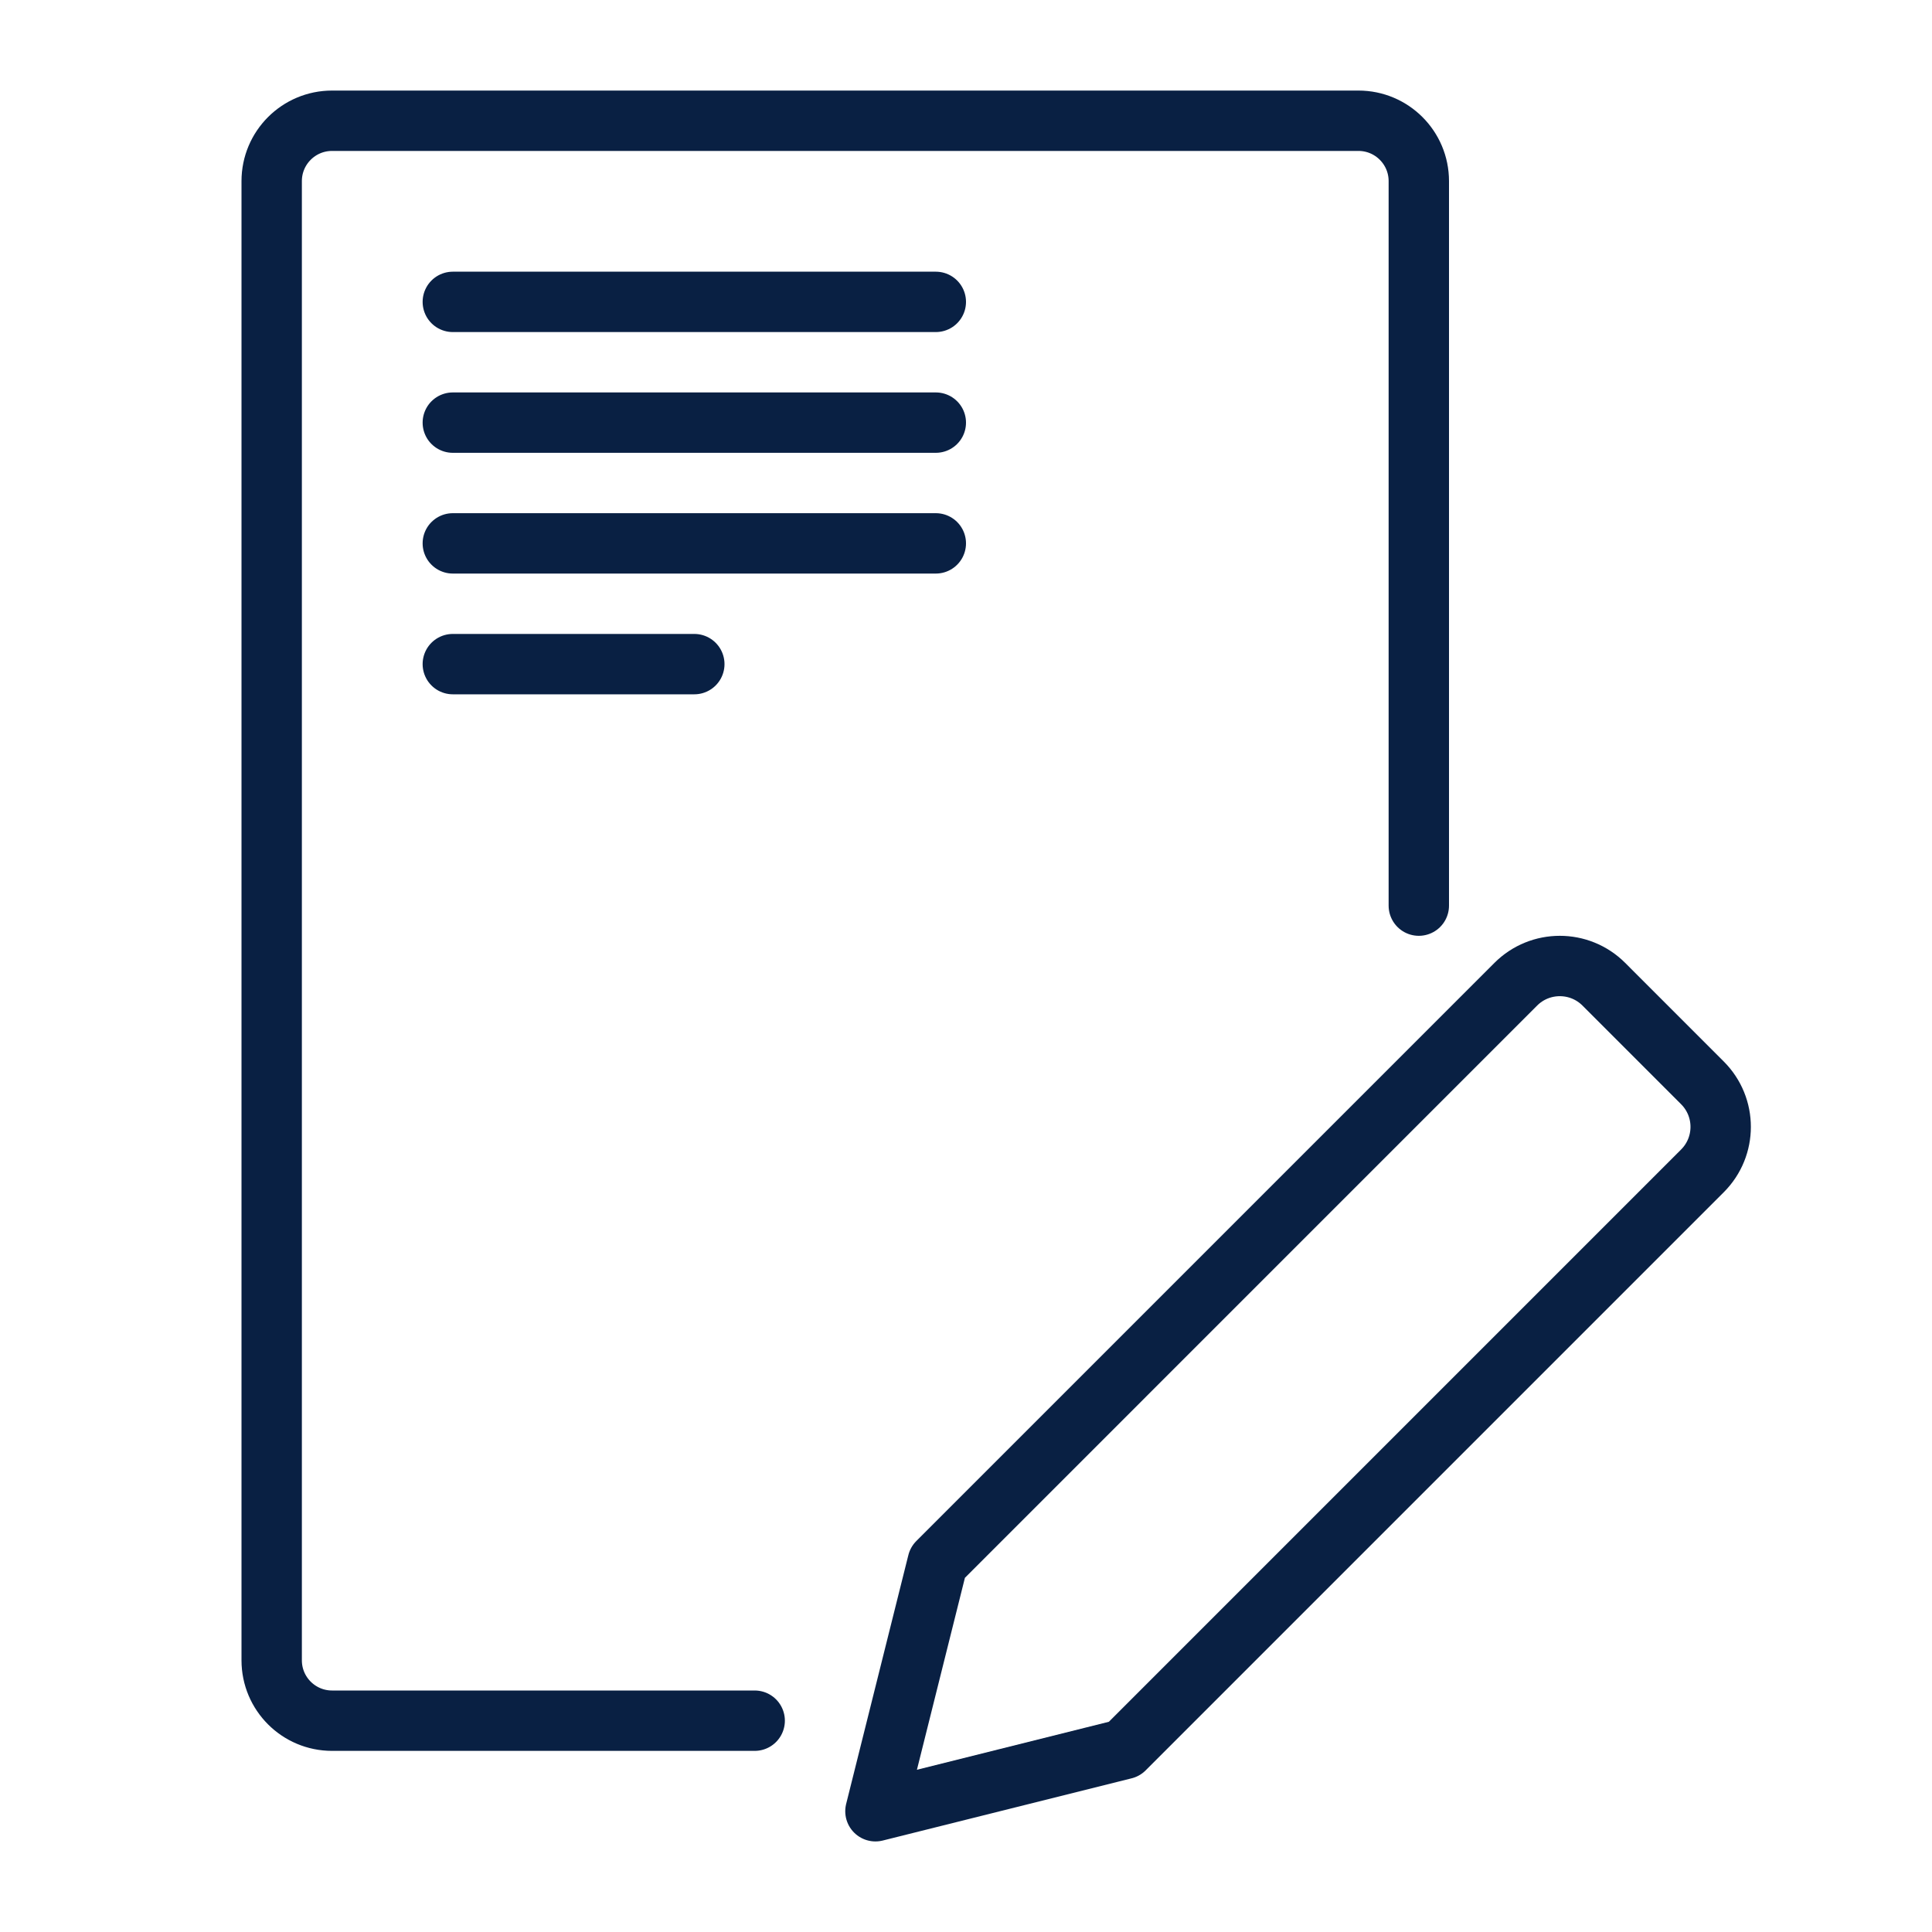
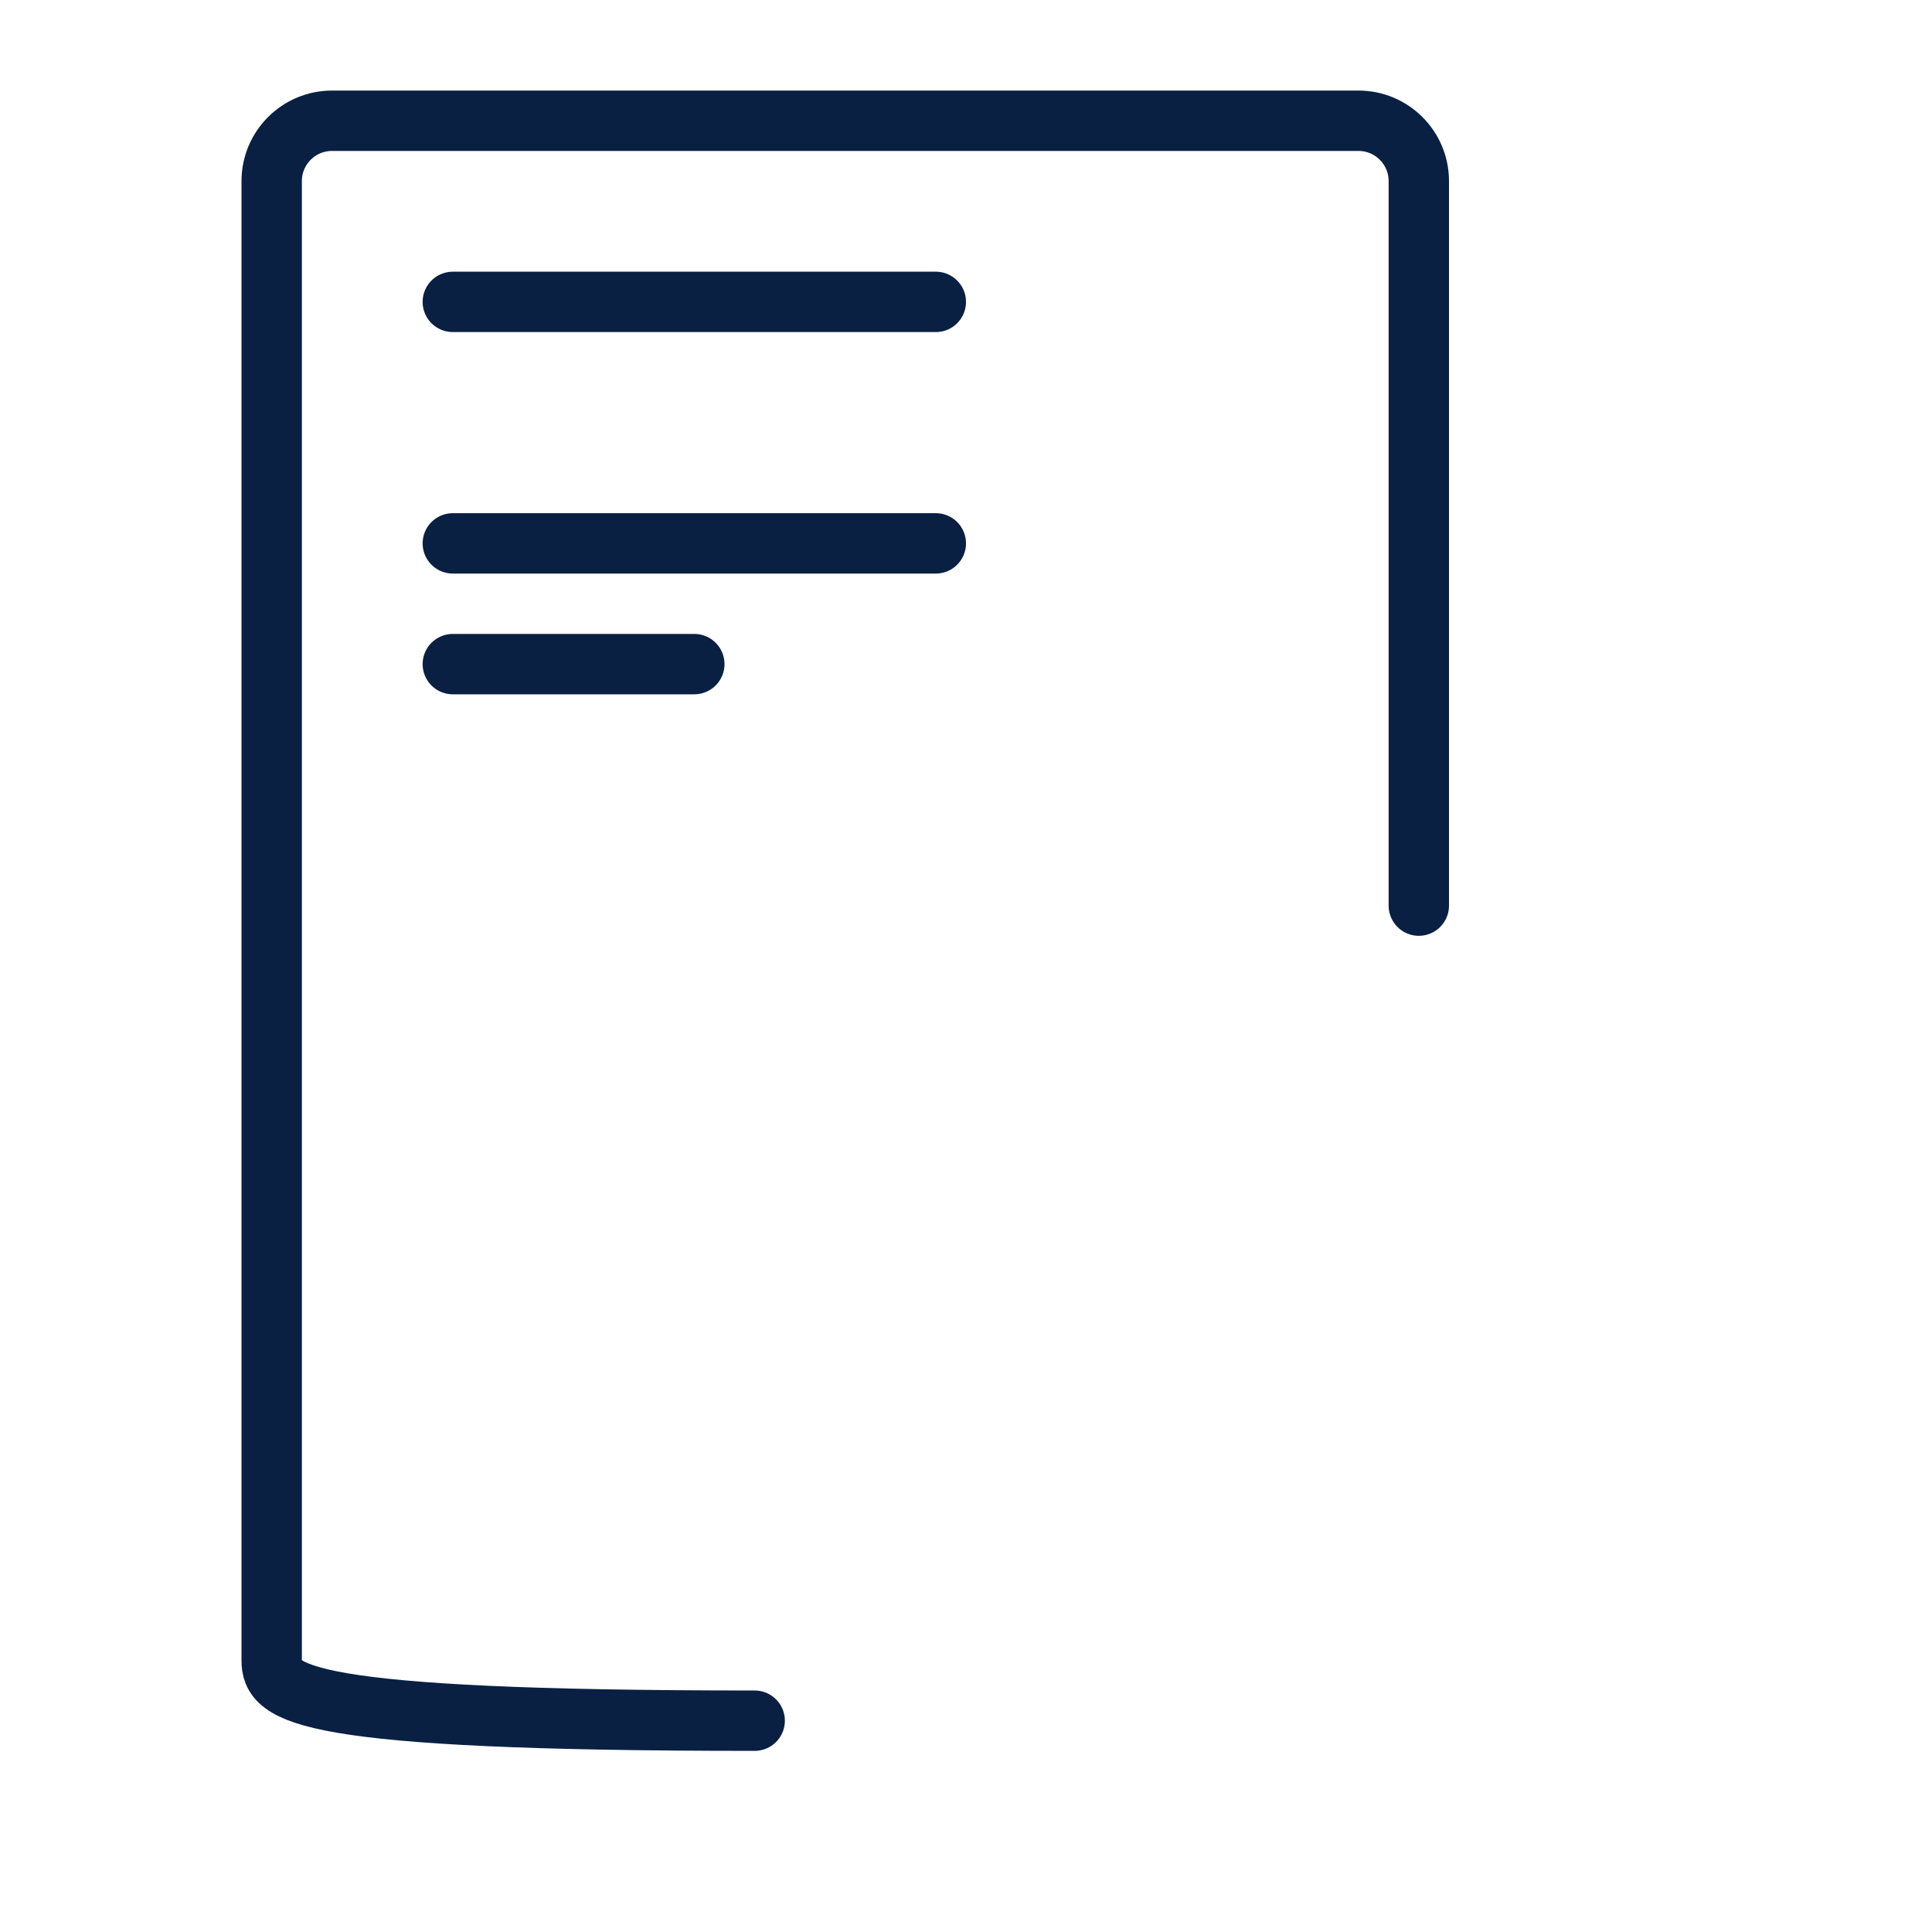
<svg xmlns="http://www.w3.org/2000/svg" width="64" height="64" viewBox="0 0 64 64" fill="none">
-   <path d="M25 57H11C9.895 57 9 56.105 9 55V6C9 4.895 9.895 4 11 4H45C46.105 4 47 4.895 47 6V30" stroke="#092043" stroke-width="2" stroke-linecap="round" stroke-linejoin="round" />
+   <path d="M25 57C9.895 57 9 56.105 9 55V6C9 4.895 9.895 4 11 4H45C46.105 4 47 4.895 47 6V30" stroke="#092043" stroke-width="2" stroke-linecap="round" stroke-linejoin="round" />
  <path d="M15 10H31" stroke="#092043" stroke-width="2" stroke-linecap="round" stroke-linejoin="round" />
-   <path d="M15 14H31" stroke="#092043" stroke-width="2" stroke-linecap="round" stroke-linejoin="round" />
  <path d="M15 18H31" stroke="#092043" stroke-width="2" stroke-linecap="round" stroke-linejoin="round" />
  <path d="M15 22H23" stroke="#092043" stroke-width="2" stroke-linecap="round" stroke-linejoin="round" />
-   <path d="M50.213 32.603L31.061 51.756L29 60L37.244 57.939L56.396 38.786C57.201 37.981 57.201 36.677 56.396 35.872L53.128 32.603C52.323 31.799 51.018 31.799 50.213 32.603Z" stroke="#092043" stroke-width="2" stroke-linecap="round" stroke-linejoin="round" />
</svg>